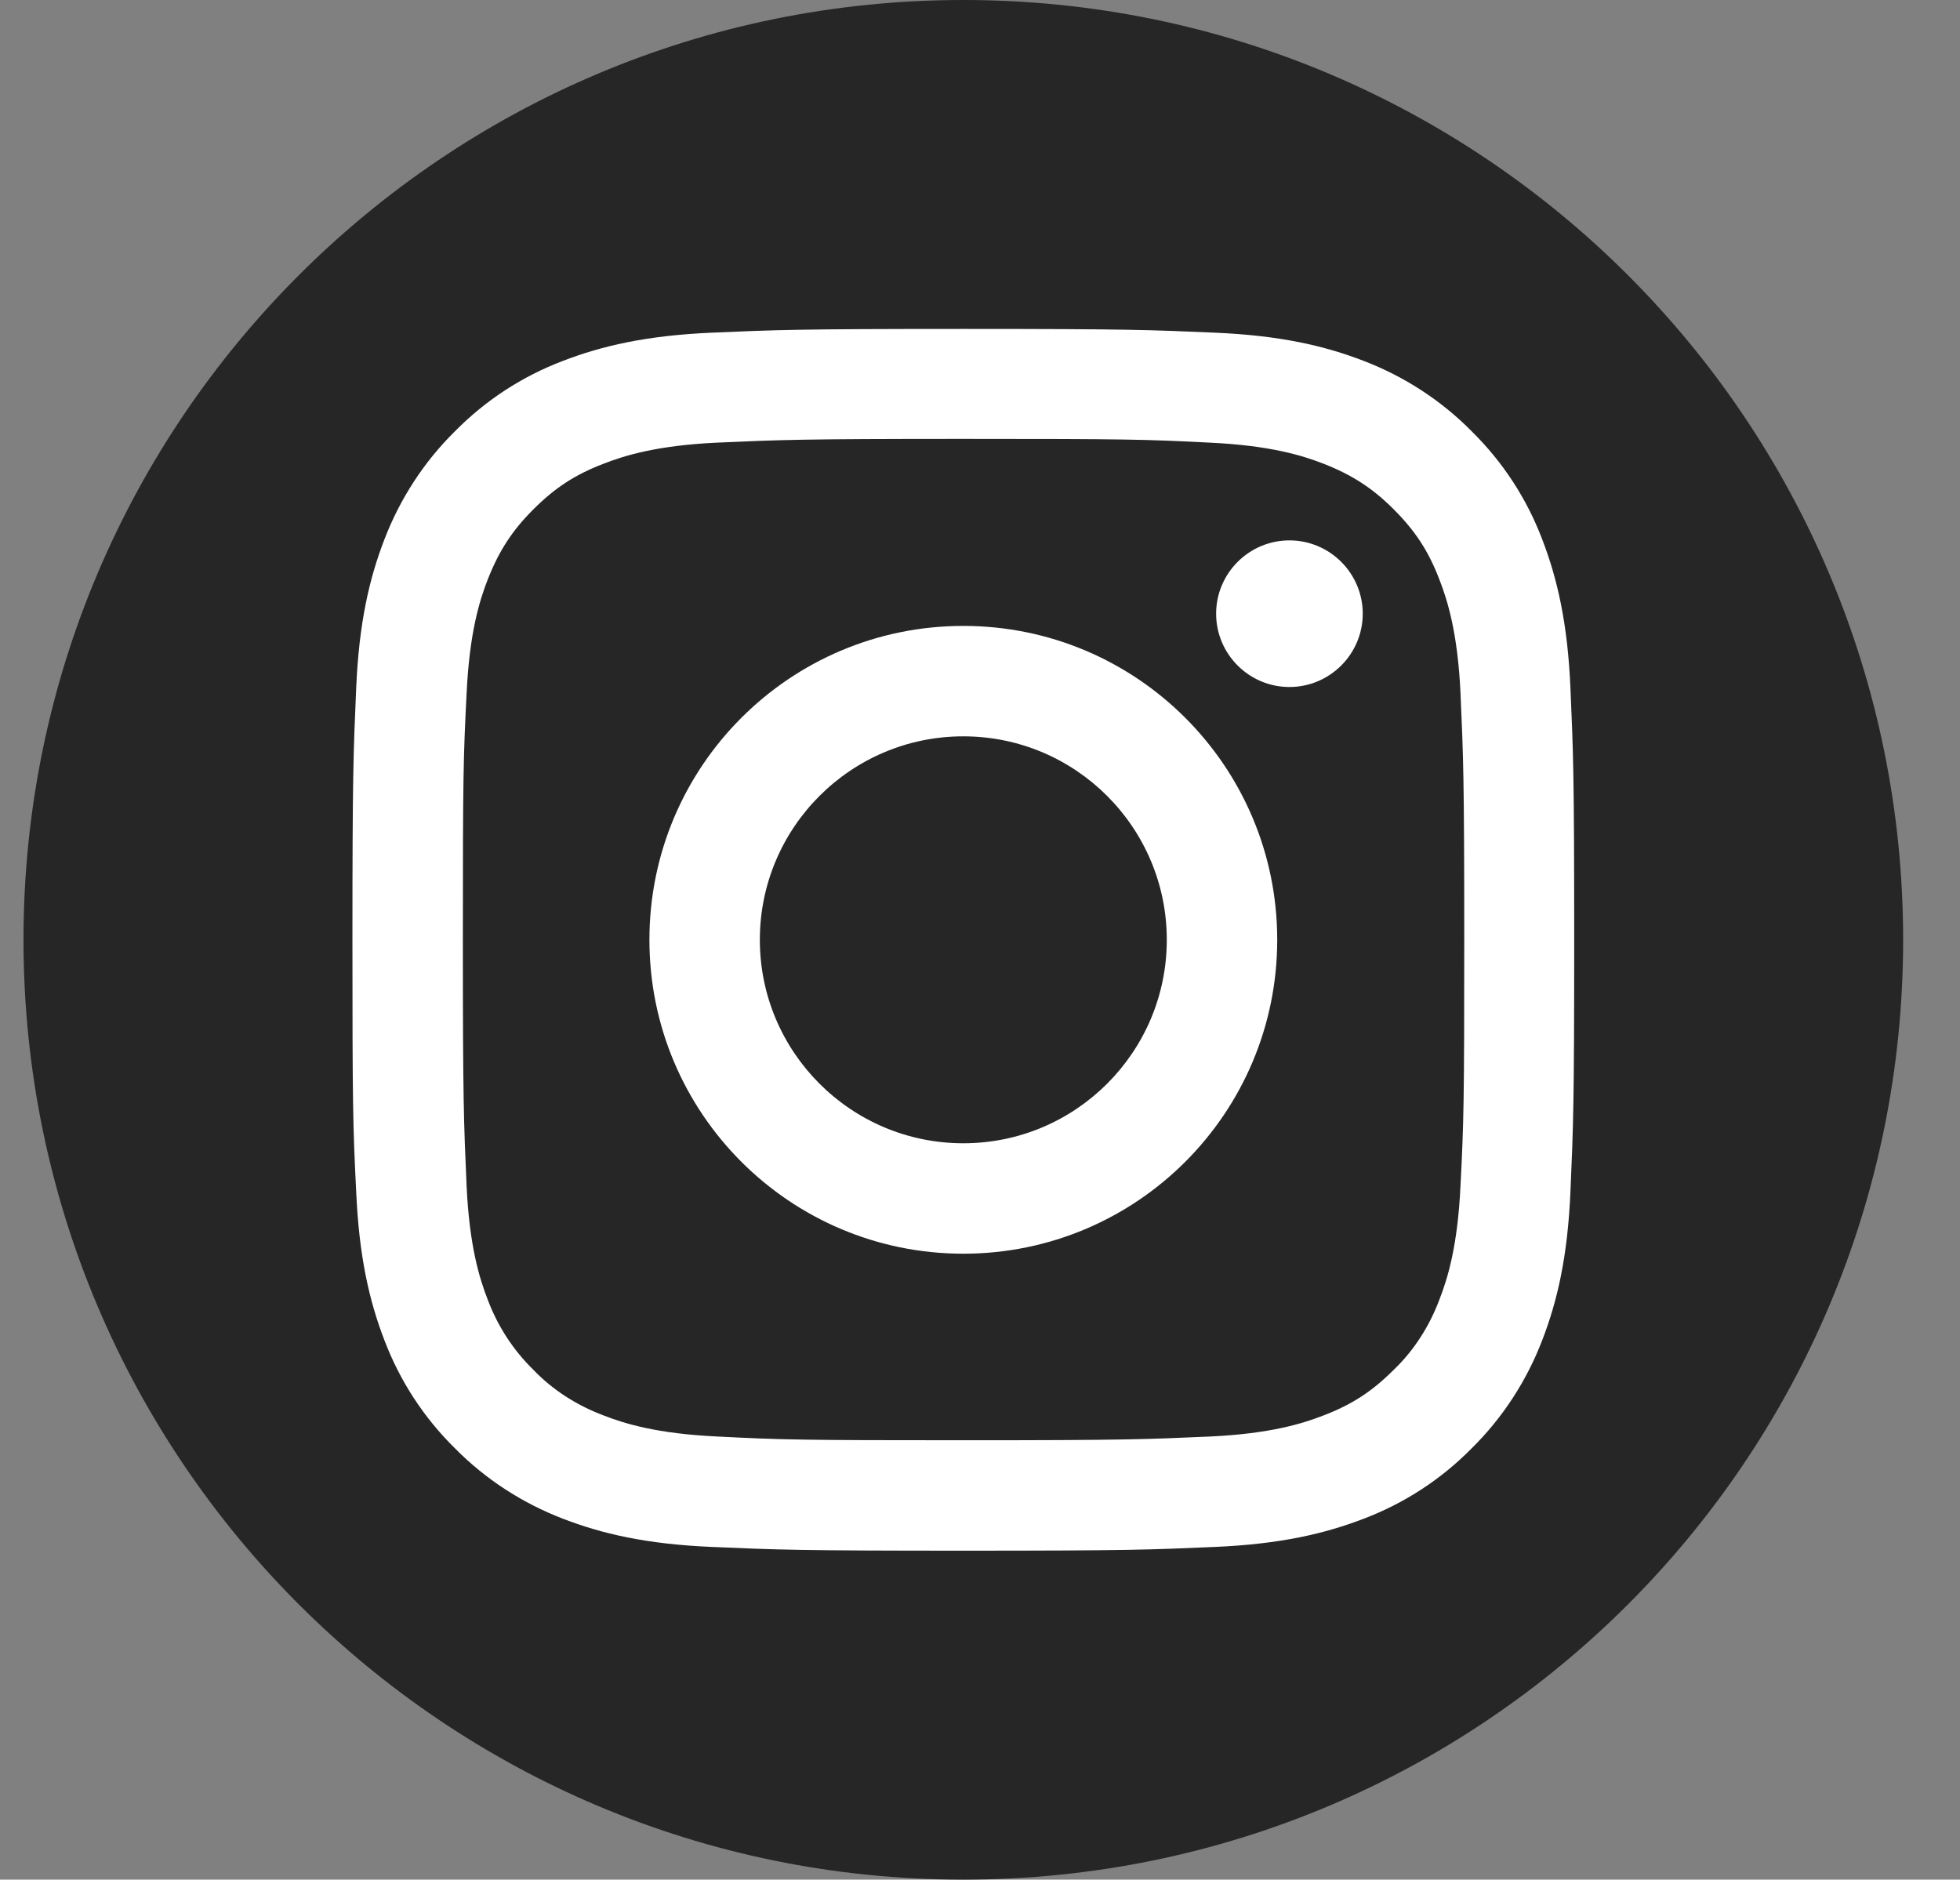
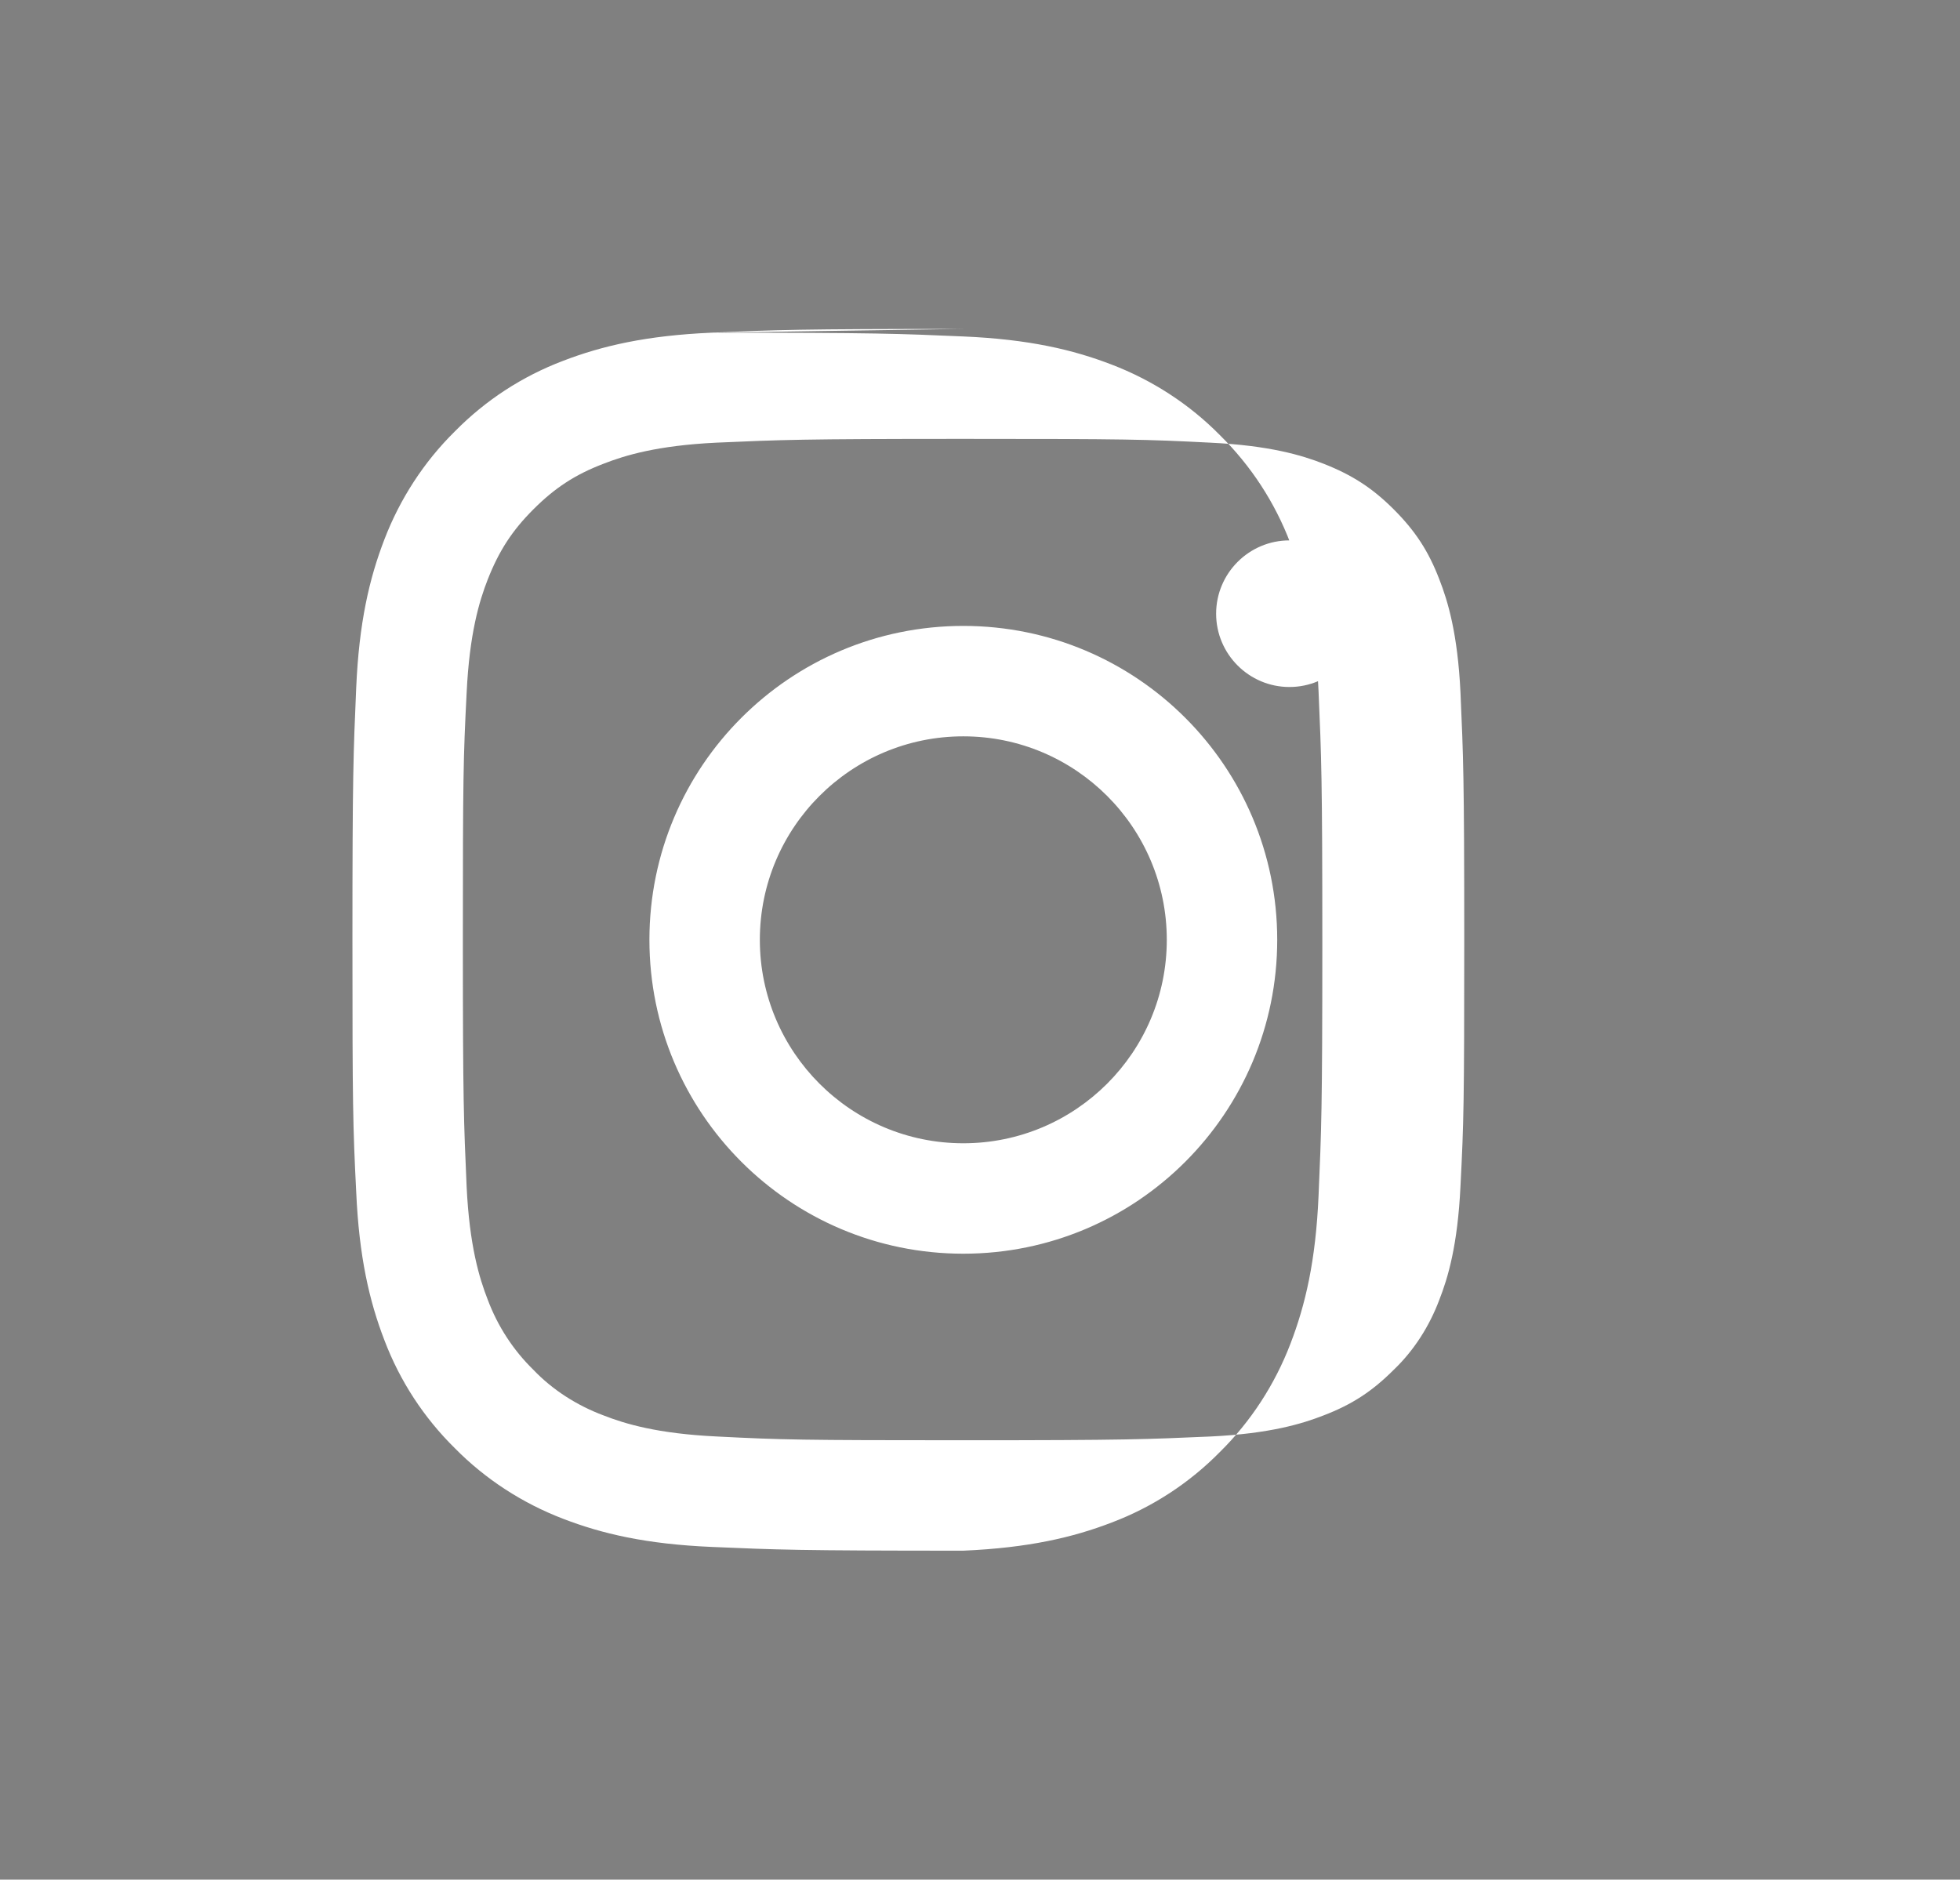
<svg xmlns="http://www.w3.org/2000/svg" id="Layer_1" data-name="Layer 1" viewBox="0 0 41.71 40">
  <rect x="0" y="0" width="41.71" height="40" fill="#808080" stroke="none" />
  <defs>
    <style>
      .cls-1 {
        fill: #fff;
      }

      .cls-2 {
        fill: #262626;
      }
    </style>
  </defs>
-   <path class="cls-2" d="M20.5,0h0c11.05,0,20,8.95,20,20h0c0,11.05-8.95,20-20,20h0C9.46,40,.5,31.05.5,20h0C.5,8.95,9.46,0,20.5,0Z" />
-   <path class="cls-1" d="M20.5,7c-3.53,0-3.97.02-5.36.08-1.38.06-2.33.28-3.16.6-.87.33-1.65.84-2.3,1.5-.66.65-1.17,1.44-1.5,2.3-.32.83-.54,1.77-.6,3.16-.06,1.39-.08,1.83-.08,5.36s.01,3.97.08,5.36c.06,1.38.28,2.33.6,3.16.33.87.84,1.65,1.5,2.3.65.66,1.44,1.17,2.3,1.5.83.32,1.77.54,3.16.6,1.39.06,1.83.08,5.36.08s3.97-.02,5.36-.08c1.38-.06,2.33-.28,3.16-.6.87-.33,1.65-.84,2.3-1.5.66-.65,1.17-1.44,1.5-2.3.32-.83.54-1.77.6-3.16.06-1.39.08-1.83.08-5.36s-.02-3.97-.08-5.36c-.06-1.38-.28-2.33-.6-3.16-.33-.87-.84-1.65-1.5-2.3-.65-.66-1.44-1.17-2.3-1.5-.83-.32-1.77-.54-3.16-.6-1.39-.06-1.83-.08-5.36-.08M20.5,9.34c3.47,0,3.88.01,5.25.08,1.27.06,1.96.27,2.42.45.61.24,1.04.52,1.49.97.46.46.74.89.97,1.49.18.46.39,1.15.45,2.41.06,1.37.08,1.78.08,5.25s-.01,3.88-.08,5.25c-.06,1.27-.27,1.96-.45,2.42-.21.56-.54,1.08-.97,1.49-.46.46-.89.74-1.49.97-.46.18-1.15.39-2.41.45-1.37.06-1.78.08-5.25.08s-3.88-.01-5.25-.08c-1.27-.06-1.96-.27-2.42-.45-.56-.21-1.08-.54-1.49-.97-.43-.42-.76-.93-.97-1.49-.18-.46-.39-1.15-.45-2.41-.06-1.37-.08-1.78-.08-5.25s.01-3.88.08-5.25c.06-1.27.27-1.96.45-2.42.24-.61.52-1.04.97-1.49.46-.46.89-.74,1.49-.97.46-.18,1.15-.39,2.41-.45,1.37-.06,1.78-.08,5.25-.08M20.5,24.33c-2.39,0-4.33-1.94-4.33-4.33,0-2.39,1.94-4.33,4.33-4.33h0c2.39,0,4.33,1.94,4.33,4.33,0,2.39-1.94,4.33-4.33,4.33M20.5,13.32c-3.69,0-6.68,2.99-6.68,6.68s2.99,6.68,6.68,6.68,6.68-2.99,6.68-6.68-2.99-6.68-6.68-6.68M29,13.06c0,.86-.7,1.56-1.56,1.56s-1.56-.7-1.56-1.56.7-1.56,1.56-1.56,1.56.7,1.56,1.56" />
+   <path class="cls-1" d="M20.5,7c-3.53,0-3.97.02-5.36.08-1.38.06-2.33.28-3.16.6-.87.33-1.65.84-2.3,1.5-.66.65-1.17,1.44-1.5,2.3-.32.83-.54,1.77-.6,3.16-.06,1.39-.08,1.83-.08,5.36s.01,3.97.08,5.36c.06,1.38.28,2.33.6,3.16.33.87.84,1.65,1.5,2.3.65.66,1.44,1.17,2.3,1.5.83.32,1.77.54,3.16.6,1.39.06,1.83.08,5.36.08c1.38-.06,2.33-.28,3.16-.6.87-.33,1.65-.84,2.3-1.5.66-.65,1.17-1.44,1.5-2.3.32-.83.54-1.77.6-3.16.06-1.39.08-1.83.08-5.36s-.02-3.97-.08-5.36c-.06-1.38-.28-2.33-.6-3.16-.33-.87-.84-1.65-1.5-2.3-.65-.66-1.44-1.17-2.3-1.5-.83-.32-1.77-.54-3.16-.6-1.39-.06-1.83-.08-5.36-.08M20.5,9.34c3.47,0,3.88.01,5.25.08,1.27.06,1.96.27,2.42.45.61.24,1.04.52,1.49.97.46.46.74.89.97,1.49.18.46.39,1.15.45,2.41.06,1.37.08,1.78.08,5.25s-.01,3.88-.08,5.25c-.06,1.27-.27,1.96-.45,2.42-.21.56-.54,1.08-.97,1.49-.46.46-.89.74-1.49.97-.46.18-1.15.39-2.41.45-1.37.06-1.78.08-5.25.08s-3.88-.01-5.25-.08c-1.27-.06-1.96-.27-2.42-.45-.56-.21-1.08-.54-1.49-.97-.43-.42-.76-.93-.97-1.49-.18-.46-.39-1.15-.45-2.41-.06-1.37-.08-1.78-.08-5.25s.01-3.88.08-5.25c.06-1.27.27-1.96.45-2.42.24-.61.52-1.04.97-1.49.46-.46.89-.74,1.49-.97.46-.18,1.15-.39,2.41-.45,1.37-.06,1.78-.08,5.25-.08M20.5,24.33c-2.39,0-4.33-1.94-4.33-4.33,0-2.39,1.94-4.33,4.33-4.33h0c2.39,0,4.33,1.94,4.33,4.33,0,2.39-1.94,4.33-4.33,4.33M20.5,13.32c-3.69,0-6.68,2.99-6.68,6.68s2.99,6.68,6.68,6.68,6.68-2.99,6.68-6.68-2.99-6.68-6.68-6.68M29,13.06c0,.86-.7,1.56-1.56,1.56s-1.56-.7-1.56-1.56.7-1.56,1.56-1.56,1.56.7,1.56,1.56" />
</svg>